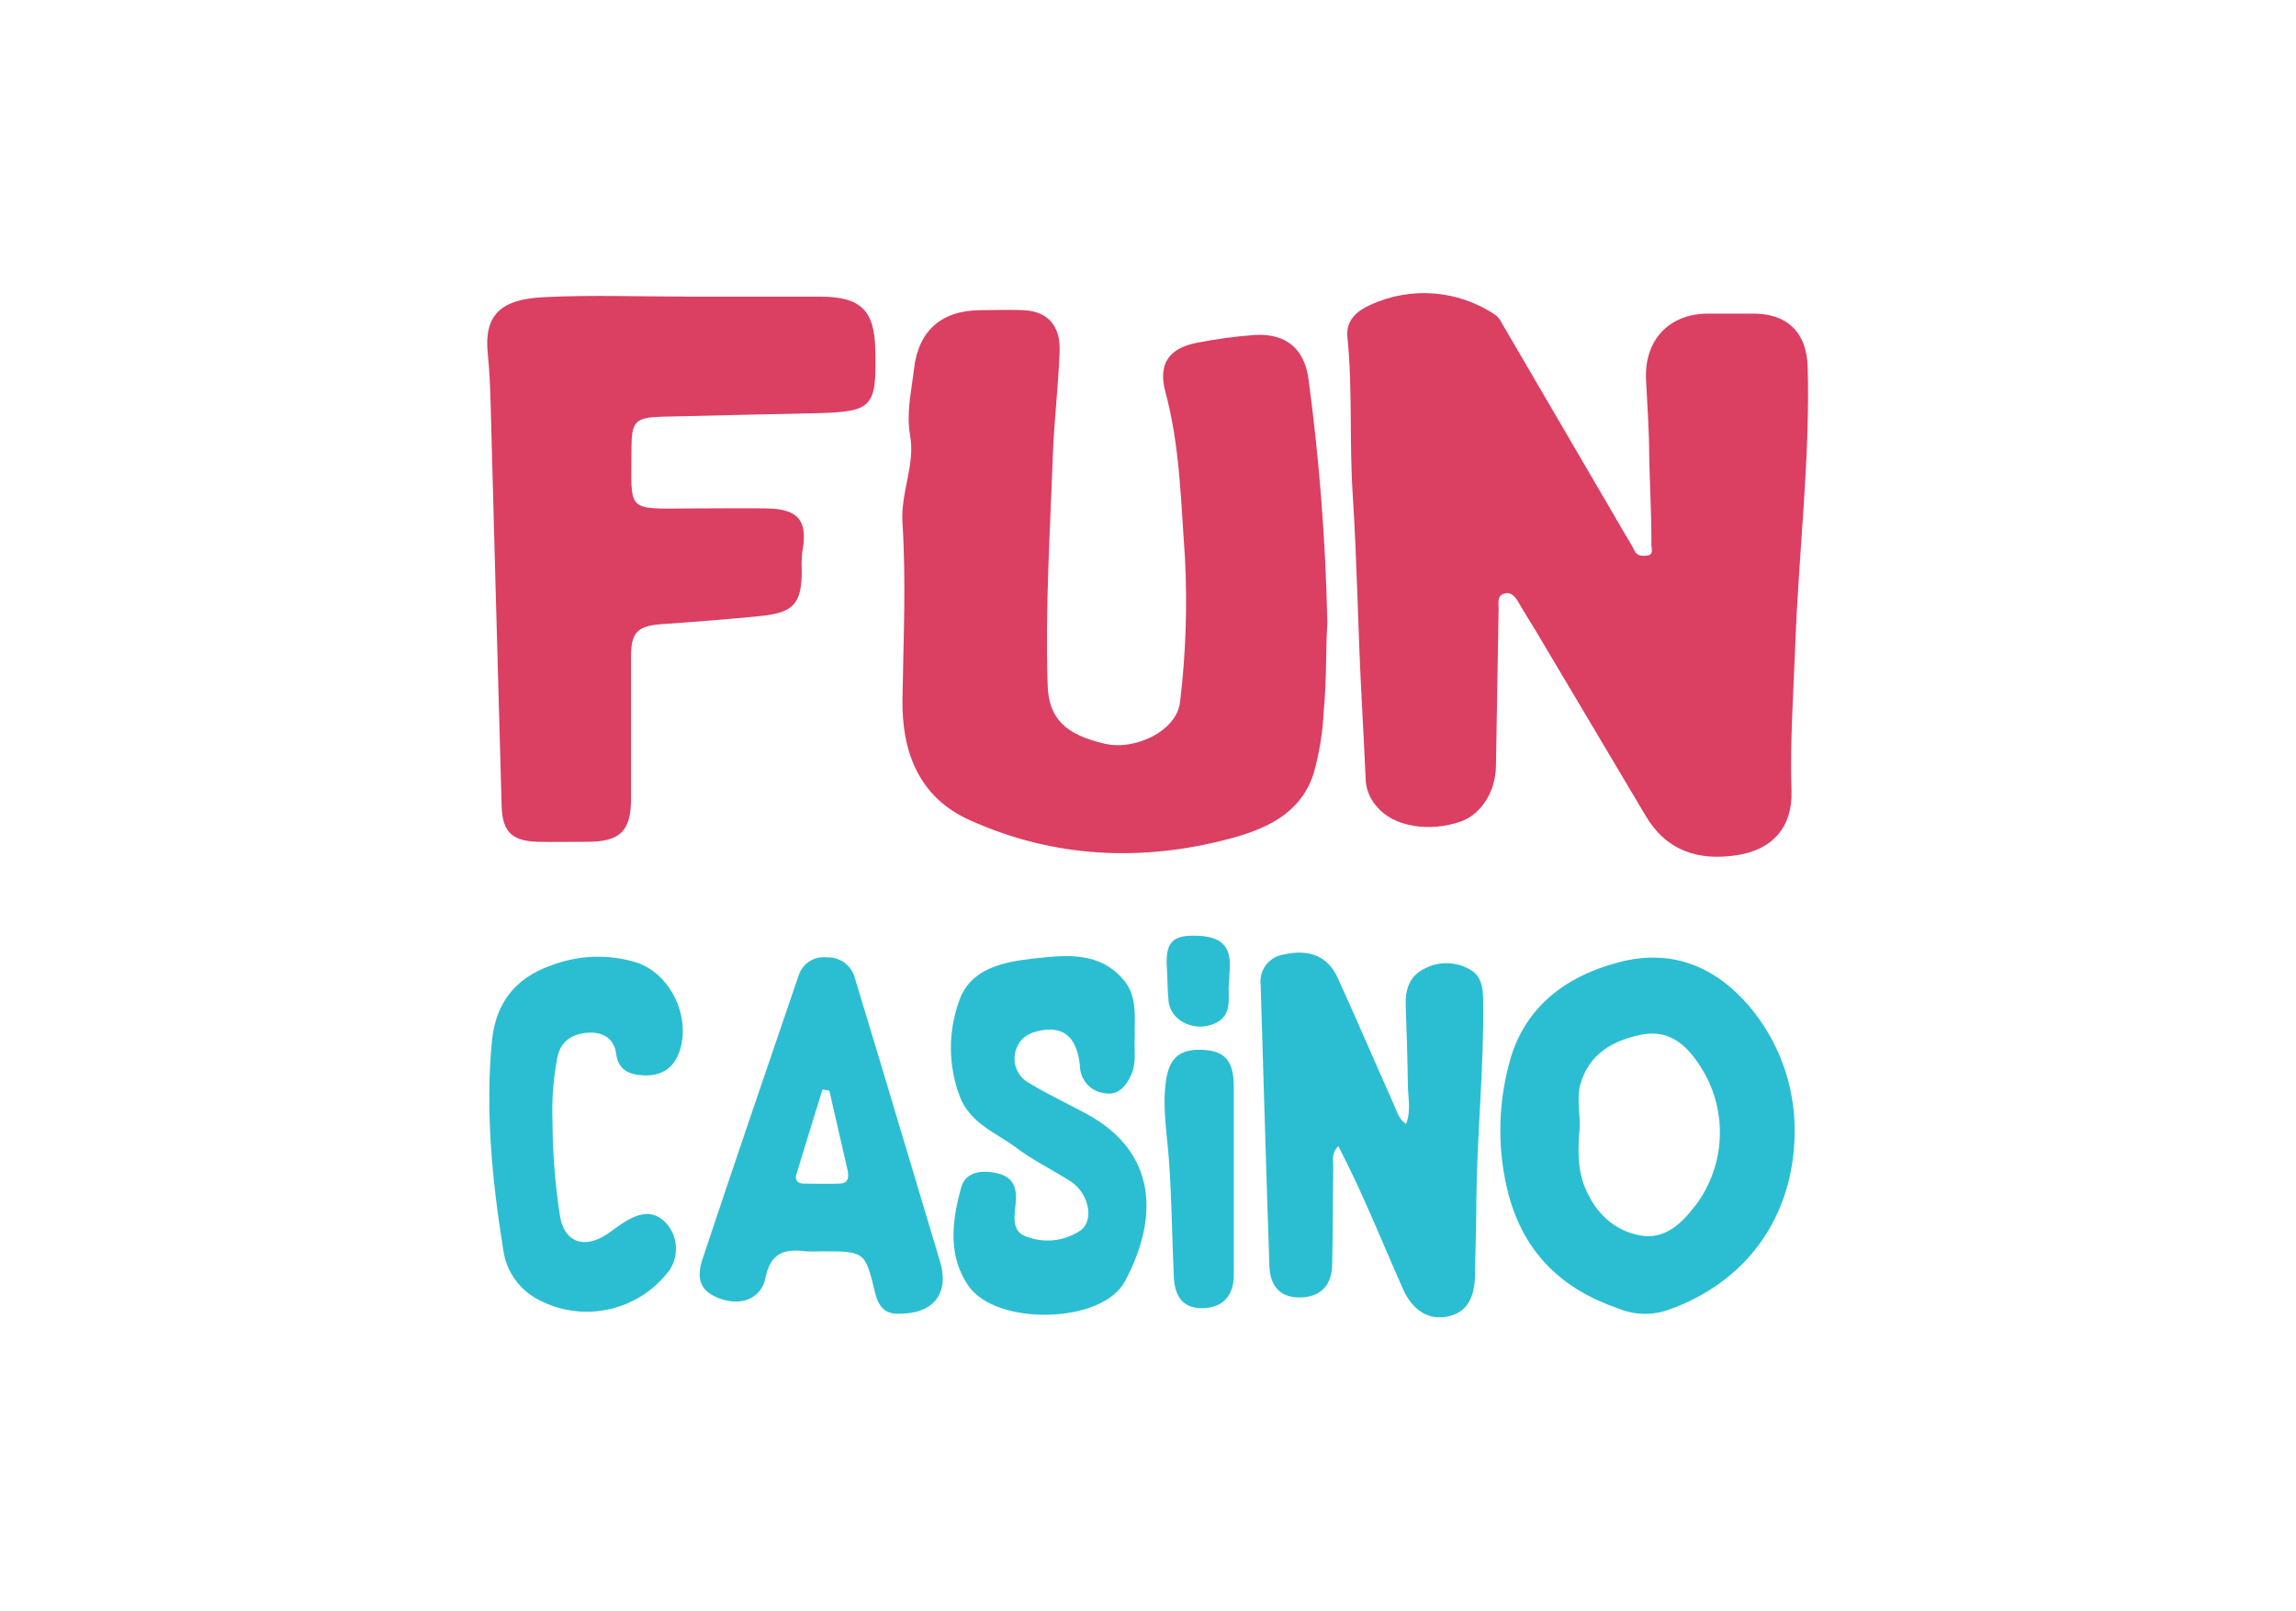
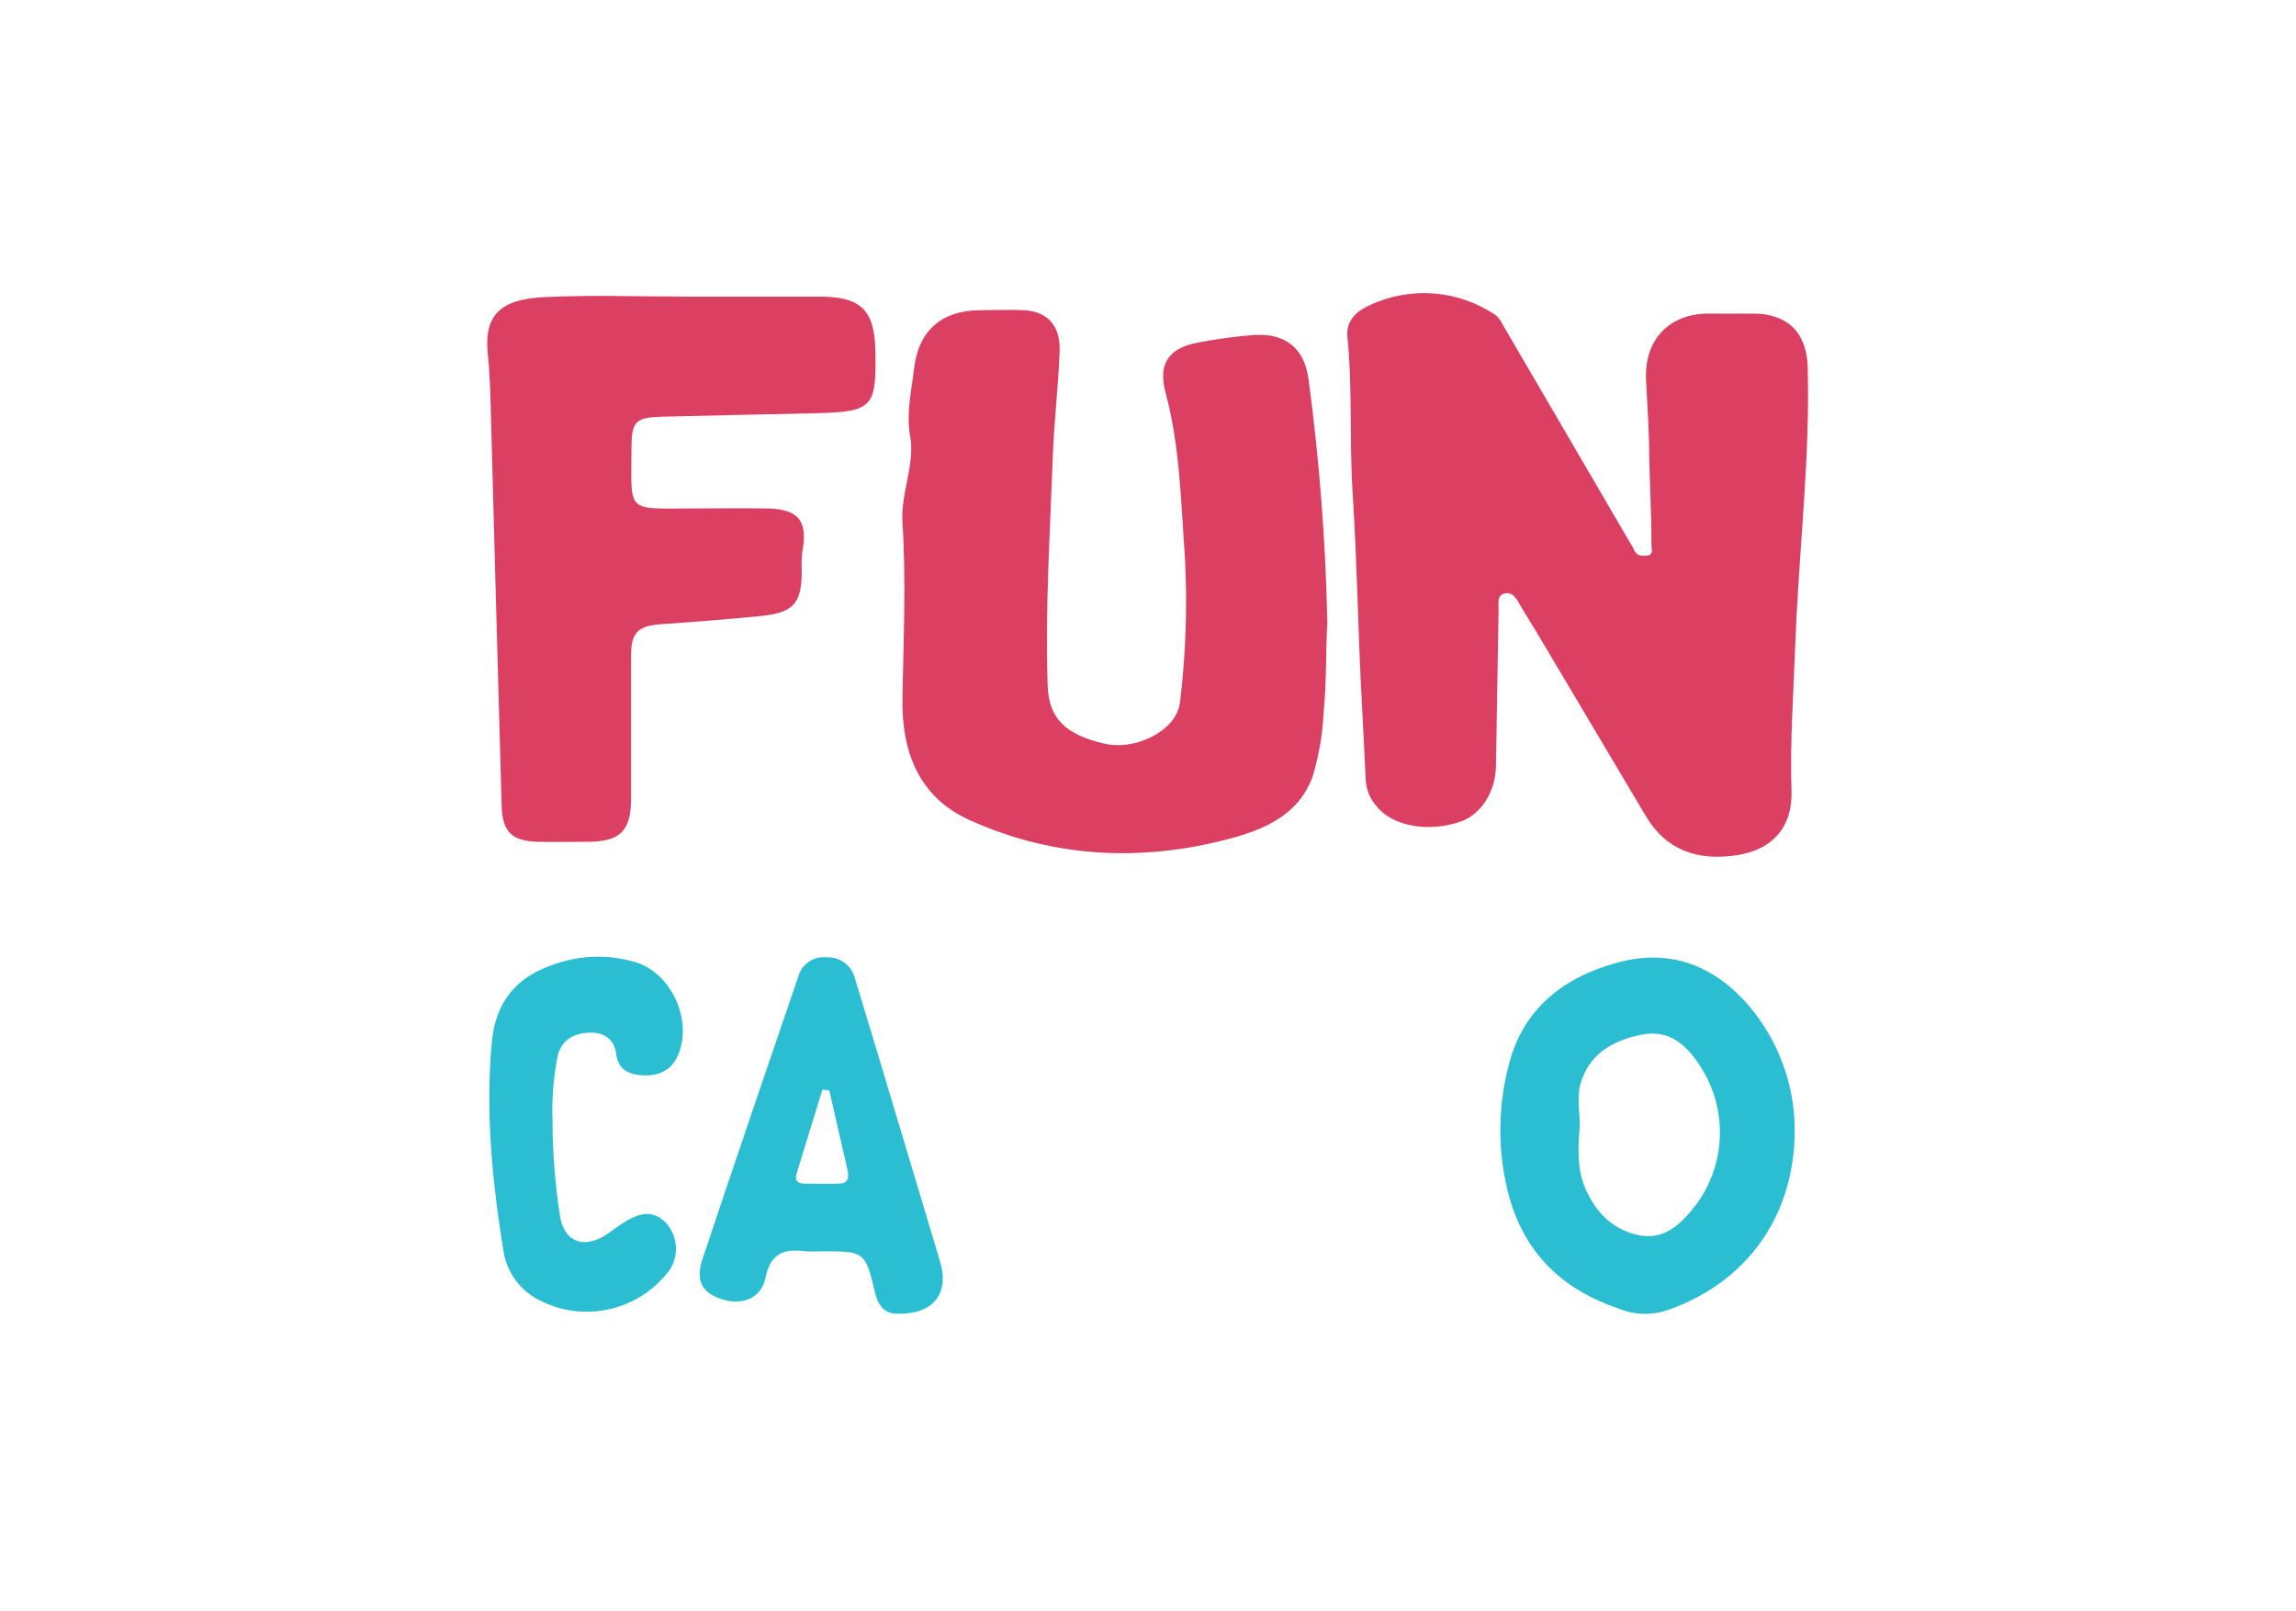
<svg xmlns="http://www.w3.org/2000/svg" id="esU0yLc2XzZ1" viewBox="0 0 315 221" shape-rendering="geometricPrecision" text-rendering="geometricPrecision" project-id="6463751f7fd04fc5a7e8280c72a6b992" export-id="fd06786c8a98400ea109ff7c65ec4774" cached="false" width="315" height="221">
  <style>
#esU0yLc2XzZ3_to {animation: esU0yLc2XzZ3_to__to 2000ms linear infinite normal forwards}@keyframes esU0yLc2XzZ3_to__to { 0% {transform: translate(220.744px,76.645px);animation-timing-function: cubic-bezier(0.39,0.575,0.565,1)} 30% {transform: translate(220.744px,68.645px);animation-timing-function: cubic-bezier(0.445,0.05,0.55,0.95)} 65% {transform: translate(220.744px,84.645px);animation-timing-function: cubic-bezier(0.47,0,0.745,0.715)} 100% {transform: translate(220.744px,76.645px)}} #esU0yLc2XzZ3_ts {animation: esU0yLc2XzZ3_ts__ts 2000ms linear infinite normal forwards}@keyframes esU0yLc2XzZ3_ts__ts { 0% {transform: scale(1,1);animation-timing-function: cubic-bezier(0.39,0.575,0.565,1)} 35% {transform: scale(0.96,0.96);animation-timing-function: cubic-bezier(0.445,0.05,0.55,0.95)} 75% {transform: scale(1.04,1.04);animation-timing-function: cubic-bezier(0.47,0,0.745,0.715)} 100% {transform: scale(1,1)}} #esU0yLc2XzZ4_to {animation: esU0yLc2XzZ4_to__to 2000ms linear infinite normal forwards}@keyframes esU0yLc2XzZ4_to__to { 0% {transform: translate(231.016px,159.103px);animation-timing-function: cubic-bezier(0.39,0.575,0.565,1)} 30% {transform: translate(231.016px,151.103px);animation-timing-function: cubic-bezier(0.445,0.05,0.55,0.95)} 65% {transform: translate(231.016px,167.103px);animation-timing-function: cubic-bezier(0.47,0,0.745,0.715)} 100% {transform: translate(231.016px,159.103px)}} #esU0yLc2XzZ4_ts {animation: esU0yLc2XzZ4_ts__ts 2000ms linear infinite normal forwards}@keyframes esU0yLc2XzZ4_ts__ts { 0% {transform: scale(1,1);animation-timing-function: cubic-bezier(0.39,0.575,0.565,1)} 35% {transform: scale(0.96,0.96);animation-timing-function: cubic-bezier(0.445,0.05,0.55,0.95)} 75% {transform: scale(1.04,1.04);animation-timing-function: cubic-bezier(0.47,0,0.745,0.715)} 100% {transform: scale(1,1)}} #esU0yLc2XzZ5_to {animation: esU0yLc2XzZ5_to__to 2000ms linear infinite normal forwards}@keyframes esU0yLc2XzZ5_to__to { 0% {transform: translate(88.949px,75.768px);animation-timing-function: cubic-bezier(0.39,0.575,0.565,1)} 25% {transform: translate(88.949px,67.768px);animation-timing-function: cubic-bezier(0.445,0.05,0.55,0.95)} 75% {transform: translate(88.949px,83.768px);animation-timing-function: cubic-bezier(0.47,0,0.745,0.715)} 100% {transform: translate(88.949px,75.768px)}} #esU0yLc2XzZ5_ts {animation: esU0yLc2XzZ5_ts__ts 2000ms linear infinite normal forwards}@keyframes esU0yLc2XzZ5_ts__ts { 0% {transform: scale(1,1);animation-timing-function: cubic-bezier(0.39,0.575,0.565,1)} 40% {transform: scale(1.03,1.03);animation-timing-function: cubic-bezier(0.445,0.05,0.55,0.95)} 65% {transform: scale(0.98,0.98);animation-timing-function: cubic-bezier(0.47,0,0.745,0.715)} 100% {transform: scale(1,1)}} #esU0yLc2XzZ6_to {animation: esU0yLc2XzZ6_to__to 2000ms linear infinite normal forwards}@keyframes esU0yLc2XzZ6_to__to { 0% {transform: translate(142.962px,159.064px);animation-timing-function: cubic-bezier(0.39,0.575,0.565,1)} 25% {transform: translate(142.962px,151.064px);animation-timing-function: cubic-bezier(0.445,0.05,0.55,0.95)} 75% {transform: translate(142.962px,167.064px);animation-timing-function: cubic-bezier(0.47,0,0.745,0.715)} 100% {transform: translate(142.962px,159.064px)}} #esU0yLc2XzZ6_ts {animation: esU0yLc2XzZ6_ts__ts 2000ms linear infinite normal forwards}@keyframes esU0yLc2XzZ6_ts__ts { 0% {transform: scale(1,1);animation-timing-function: cubic-bezier(0.39,0.575,0.565,1)} 40% {transform: scale(1.03,1.03);animation-timing-function: cubic-bezier(0.445,0.05,0.55,0.95)} 65% {transform: scale(0.98,0.98);animation-timing-function: cubic-bezier(0.47,0,0.745,0.715)} 100% {transform: scale(1,1)}} #esU0yLc2XzZ7_to {animation: esU0yLc2XzZ7_to__to 2000ms linear infinite normal forwards}@keyframes esU0yLc2XzZ7_to__to { 0% {transform: translate(74.933px,158.883px);animation-timing-function: cubic-bezier(0.39,0.575,0.565,1)} 25% {transform: translate(74.933px,150.883px);animation-timing-function: cubic-bezier(0.445,0.05,0.55,0.95)} 75% {transform: translate(74.933px,166.883px);animation-timing-function: cubic-bezier(0.47,0,0.745,0.715)} 100% {transform: translate(74.933px,158.883px)}} #esU0yLc2XzZ7_ts {animation: esU0yLc2XzZ7_ts__ts 2000ms linear infinite normal forwards}@keyframes esU0yLc2XzZ7_ts__ts { 0% {transform: scale(1,1);animation-timing-function: cubic-bezier(0.39,0.575,0.565,1)} 40% {transform: scale(1.03,1.03);animation-timing-function: cubic-bezier(0.445,0.05,0.55,0.95)} 65% {transform: scale(0.98,0.98);animation-timing-function: cubic-bezier(0.47,0,0.745,0.715)} 100% {transform: scale(1,1)}} #esU0yLc2XzZ8_to {animation: esU0yLc2XzZ8_to__to 2000ms linear infinite normal forwards}@keyframes esU0yLc2XzZ8_to__to { 0% {transform: translate(165.093px,157.075px);animation-timing-function: cubic-bezier(0.39,0.575,0.565,1)} 20% {transform: translate(165.093px,148.075px);animation-timing-function: cubic-bezier(0.445,0.05,0.55,0.95)} 70% {transform: translate(165.093px,166.075px);animation-timing-function: cubic-bezier(0.47,0,0.745,0.715)} 100% {transform: translate(165.093px,157.075px)}} #esU0yLc2XzZ11_to {animation: esU0yLc2XzZ11_to__to 2000ms linear infinite normal forwards}@keyframes esU0yLc2XzZ11_to__to { 0% {transform: translate(190.483px,158.993px);animation-timing-function: cubic-bezier(0.39,0.575,0.565,1)} 20% {transform: translate(190.483px,149.993px);animation-timing-function: cubic-bezier(0.445,0.05,0.55,0.95)} 70% {transform: translate(190.483px,167.993px);animation-timing-function: cubic-bezier(0.47,0,0.745,0.715)} 100% {transform: translate(190.483px,158.993px)}} #esU0yLc2XzZ12_to {animation: esU0yLc2XzZ12_to__to 2000ms linear infinite normal forwards}@keyframes esU0yLc2XzZ12_to__to { 0% {transform: translate(152.688px,77.617px);animation-timing-function: cubic-bezier(0.39,0.575,0.565,1)} 20% {transform: translate(152.688px,68.617px);animation-timing-function: cubic-bezier(0.445,0.05,0.55,0.95)} 70% {transform: translate(152.688px,86.617px);animation-timing-function: cubic-bezier(0.47,0,0.745,0.715)} 100% {transform: translate(152.688px,77.617px)}} #esU0yLc2XzZ13_to {animation: esU0yLc2XzZ13_to__to 2000ms linear infinite normal forwards}@keyframes esU0yLc2XzZ13_to__to { 0% {transform: translate(109.512px,159.064px);animation-timing-function: cubic-bezier(0.39,0.575,0.565,1)} 30% {transform: translate(109.512px,151.064px);animation-timing-function: cubic-bezier(0.445,0.05,0.55,0.95)} 65% {transform: translate(109.512px,167.064px);animation-timing-function: cubic-bezier(0.47,0,0.745,0.715)} 100% {transform: translate(109.512px,159.064px)}} #esU0yLc2XzZ13_ts {animation: esU0yLc2XzZ13_ts__ts 2000ms linear infinite normal forwards}@keyframes esU0yLc2XzZ13_ts__ts { 0% {transform: scale(1,1);animation-timing-function: cubic-bezier(0.39,0.575,0.565,1)} 35% {transform: scale(0.96,0.96);animation-timing-function: cubic-bezier(0.445,0.05,0.55,0.95)} 75% {transform: scale(1.04,1.04);animation-timing-function: cubic-bezier(0.47,0,0.745,0.715)} 100% {transform: scale(1,1)}}
</style>
  <g transform="matrix(.933 0 0 0.933 10.492 7.361)">
    <g id="esU0yLc2XzZ3_to" transform="translate(220.744,76.645)">
      <g id="esU0yLc2XzZ3_ts" transform="scale(1,1)">
        <path d="M231.26,58.91c0-3.65-.29-7.31-.46-10.95-.28-5.85,3.37-9.77,9.26-9.74c2.17,0,4.34,0,6.51,0c5,0,7.82,2.74,8,7.76.38,13.65-1.32,27.2-1.82,40.8-.27,7.2-.79,14.38-.56,21.59.18,5.37-2.82,8.73-8.14,9.5-5.63.82-10.25-.66-13.3-5.8q-8.06-13.6-16.16-27.2c-.8-1.35-1.67-2.66-2.43-4-.5-.92-1.13-1.79-2.22-1.48s-.8,1.42-.82,2.29l-.39,23.09c-.06,3.73-2.14,7-5.07,8.1-4.69,1.68-10.06.78-12.42-2.14-.94-1.024-1.519-2.326-1.65-3.71-.19-3.93-.37-7.86-.59-11.79-.56-10.18-.68-20.4-1.34-30.56-.5-7.67,0-15.34-.77-23-.26-2.47,1.45-3.88,3.31-4.7c6.006-2.803,13.044-2.233,18.52,1.5.369.313.665.702.87,1.14l18.5,31.68c.35.59.74,1.17,1,1.78.39.78,1,.8,1.76.75c1.14-.08.74-1,.74-1.57.03-4.47-.31-10.64-.33-13.34Z" transform="translate(-220.744,-76.645)" fill="#db3f61" />
      </g>
    </g>
    <g id="esU0yLc2XzZ4_to" transform="translate(231.016,159.103)">
      <g id="esU0yLc2XzZ4_ts" transform="scale(1,1)">
        <path d="M245.93,140c-5.05-5.85-11.42-8.41-19.07-6.42-8.07,2.09-14.19,6.83-16.25,15.14-1.65,6.273-1.65,12.867,0,19.14c2.33,8.55,7.87,13.83,16.1,16.64c2.312.966,4.899,1.051,7.27.24c11.48-4,18.63-13.63,18.68-26.32.025-6.746-2.362-13.279-6.73-18.42Zm-7.87,29.35c-2,2.65-4.49,5.08-8.14,4.41-3.92-.73-6.59-3.39-8.11-7.07-1.19-2.89-1-6-.75-9c0-2.06-.45-4.25.09-6.16c1.24-4.46,4.82-6.49,9.12-7.31c3.86-.72,6.36,1.43,8.32,4.39c4.28,6.325,4.067,14.671-.53,20.77v-.03Z" transform="translate(-231.016,-159.103)" fill="#2bbed2" />
      </g>
    </g>
    <g id="esU0yLc2XzZ5_to" transform="translate(88.949,75.768)">
      <g id="esU0yLc2XzZ5_ts" transform="scale(1,1)">
        <path d="M89.51,35.73h19.83c6,0,8,2,8.13,7.83.19,8.5-.37,9.1-8.83,9.31-7.49.18-15,.31-22.48.51-4,.11-4.55.67-4.55,4.71c0,9.4-.94,8.83,8.73,8.78c3.75,0,7.5-.06,11.25,0c4.63.1,6,1.84,5.13,6.44-.093.883-.117,1.773-.07,2.66c0,4.85-1.15,6.22-6,6.71s-9.69.86-14.55,1.2c-3.54.24-4.55,1.19-4.55,4.66c0,7,0,14,0,21c0,4.78-1.63,6.34-6.41,6.34-2.47,0-4.93.07-7.4,0-3.75-.13-5.11-1.51-5.22-5.26q-.83-29.58-1.62-59.16c-.07-2.46-.17-4.91-.42-7.37-.56-5.57,1.78-8,8.31-8.29c6.89-.34,13.81-.08,20.71-.08l.01.01Z" transform="translate(-88.949,-75.768)" fill="#db3f61" />
      </g>
    </g>
    <g id="esU0yLc2XzZ6_to" transform="translate(142.962,159.064)">
      <g id="esU0yLc2XzZ6_ts" transform="scale(1,1)">
-         <path d="M155.61,144.61c-.12,1.65.3,3.55-.44,5.36s-2,3.25-3.93,2.89c-2.034-.204-3.605-1.877-3.68-3.92-.37-4.15-2.24-5.85-5.45-5.37-2,.3-3.59,1.19-4.07,3.31-.411,1.812.463,3.671,2.12,4.51c1.83,1.15,3.8,2.09,5.71,3.11.87.46,1.76.89,2.62,1.36c10.53,5.71,10.63,15.4,5.69,24.64-3.36,6.3-18.91,6.6-23,.7-3.11-4.45-2.43-9.64-1.08-14.51.63-2.28,3-2.58,5.25-2.08s2.95,1.95,2.78,4.16c-.15,1.9-.8,4.39,1.59,5.18c2.628.995,5.576.656,7.91-.91c2.08-1.48,1.24-5.51-1.47-7.24s-5.54-3.08-8.06-5c-2.93-2.17-6.59-3.46-8.16-7.34-1.764-4.553-1.814-9.593-.14-14.18c1.59-4.75,6.47-5.74,10.95-6.23c4.8-.52,9.8-1.11,13.39,3.34c1.86,2.4,1.44,5.27,1.47,8.22Z" transform="translate(-142.962,-159.064)" fill="#2bbed2" />
-       </g>
+         </g>
    </g>
    <g id="esU0yLc2XzZ7_to" transform="translate(74.933,158.883)">
      <g id="esU0yLc2XzZ7_ts" transform="scale(1,1)">
        <path d="M70,157.11c.021,4.621.389,9.234,1.1,13.8.55,3.4,2.92,4.74,6,3.2c1.3-.66,2.41-1.7,3.68-2.44c2-1.17,4-1.74,5.91.26c1.712,1.889,1.949,4.69.58,6.84-4.434,6.063-12.641,7.965-19.29,4.47-2.777-1.413-4.707-4.072-5.19-7.15-1.65-10.24-2.69-20.51-1.7-30.9.54-5.62,3.5-9.33,8.74-11.14c4-1.525,8.394-1.676,12.49-.43c5.25,1.71,8.28,8.52,6.16,13.6-1,2.3-2.88,3.15-5.25,3-2-.11-3.57-.8-3.88-3.2-.29-2.23-1.94-3.16-4-3.07-2.38.11-4.21,1.23-4.65,3.72-.589,3.11-.824,6.277-.7,9.44Z" transform="translate(-74.933,-158.883)" fill="#2bbed2" />
      </g>
    </g>
    <g id="esU0yLc2XzZ8_to" transform="translate(165.093,157.075)">
      <g transform="translate(-165.093,-157.075)">
-         <path d="M170.18,165.46c0,4.72,0,9.45,0,14.18c0,3.09-1.75,4.81-4.69,4.82-2.6,0-4-1.48-4.13-4.68-.27-5.8-.3-11.62-.74-17.41-.29-3.7-.92-7.36-.45-11.09.46-3.54,1.93-4.93,5.34-4.81s4.66,1.66,4.67,5.4c.01,4.53,0,9.06,0,13.59Z" fill="#2bbed2" />
-         <path d="M169.48,136.6c-.29,2.21.92,5.31-3.06,6.32-2.51.63-5.52-.88-5.82-3.53-.19-1.65-.15-3.33-.26-5-.23-3.55.73-4.72,3.91-4.7c4,0,5.52,1.39,5.34,4.82-.03.59-.06,1.17-.11,2.09Z" fill="#2bbed2" />
-       </g>
+         </g>
    </g>
    <g id="esU0yLc2XzZ11_to" transform="translate(190.483,158.993)">
-       <path d="M185.55,160.63c-1.09,1.11-.73,2.14-.74,3.05-.08,4.84-.05,9.67-.17,14.5-.08,3-1.77,4.61-4.6,4.7s-4.51-1.46-4.62-4.59c-.48-13.8-.86-27.6-1.29-41.4-.26-2.175,1.278-4.154,3.45-4.44c3.72-.85,6.46.29,7.9,3.47c2.81,6.2,5.49,12.44,8.26,18.65.42.94.63,2,1.77,2.82.77-2,.29-3.86.27-5.67-.05-3.94-.18-7.89-.32-11.83-.07-2.24.53-4.17,2.58-5.26c2.113-1.194,4.697-1.194,6.81,0c1.7.91,1.94,2.53,2,4.31.15,9.86-.89,19.68-1,29.53c0,3.65-.15,7.3-.19,10.95s-1.26,5.6-3.83,6.22c-2.84.68-5.3-.73-6.74-3.93-3.09-6.93-5.88-14.06-9.54-21.08Z" transform="translate(-190.483,-158.993)" fill="#2bbed2" />
-     </g>
+       </g>
    <g id="esU0yLc2XzZ12_to" transform="translate(152.688,77.617)">
      <path d="M183.94,83.76c-.25,3.43-.08,8.21-.54,13-.148,3.15-.668,6.272-1.55,9.3-2,5.87-7.18,8-12.32,9.38-12.95,3.43-25.84,2.82-38.18-2.74-7.67-3.44-10-10.32-9.89-17.79.14-8.67.55-17.37,0-26-.27-4.43,1.89-8.46,1.13-12.73-.6-3.36.19-6.53.56-9.77.63-5.64,4-8.63,9.67-8.69c2.17,0,4.34-.1,6.51,0c3.59.2,5.36,2.39,5.24,6-.18,5.17-.82,10.32-1,15.47-.41,11.22-1.13,22.44-.76,33.67.16,4.9,2.6,7.28,8.45,8.62c3.78.87,8.76-1.16,10.43-4.29.318-.604.521-1.262.6-1.94.839-7.02,1.077-14.099.71-21.16-.6-8.15-.72-16.37-2.88-24.36-1.11-4.13.55-6.46,4.71-7.23c2.797-.554,5.626-.935,8.47-1.14c4.6-.26,7.31,2.08,7.88,6.58c1.593,11.879,2.514,23.838,2.76,35.82Z" transform="translate(-152.688,-77.617)" fill="#db3f61" />
    </g>
    <g id="esU0yLc2XzZ13_to" transform="translate(109.512,159.064)">
      <g id="esU0yLc2XzZ13_ts" transform="scale(1,1)">
        <path d="M127,177.64q-4.41-14.73-8.83-29.45-1.83-6.09-3.68-12.17c-.446-1.91-2.191-3.23-4.15-3.14-1.843-.227-3.587.89-4.15,2.66-4.74,13.9-9.51,27.79-14.14,41.72-1.06,3.18-.06,4.9,2.73,5.85c3,1,5.91,0,6.55-3.16.75-3.66,2.81-4.25,5.89-3.85.786.045,1.574.045,2.36,0c6.35,0,6.39,0,7.86,6.12.49,2,1.49,3.16,3.51,3.05c5.05.06,7.43-2.98,6.05-7.63Zm-14.74-11.5c-1.77.08-3.55,0-5.32,0-.87,0-1.34-.49-1.09-1.32c1.26-4.18,2.56-8.34,3.85-12.51l1,.15c.9,3.92,1.79,7.85,2.7,11.76.19,1.04.1,1.87-1.14,1.92Z" transform="translate(-109.512,-159.064)" fill="#2bbed2" />
      </g>
    </g>
  </g>
</svg>